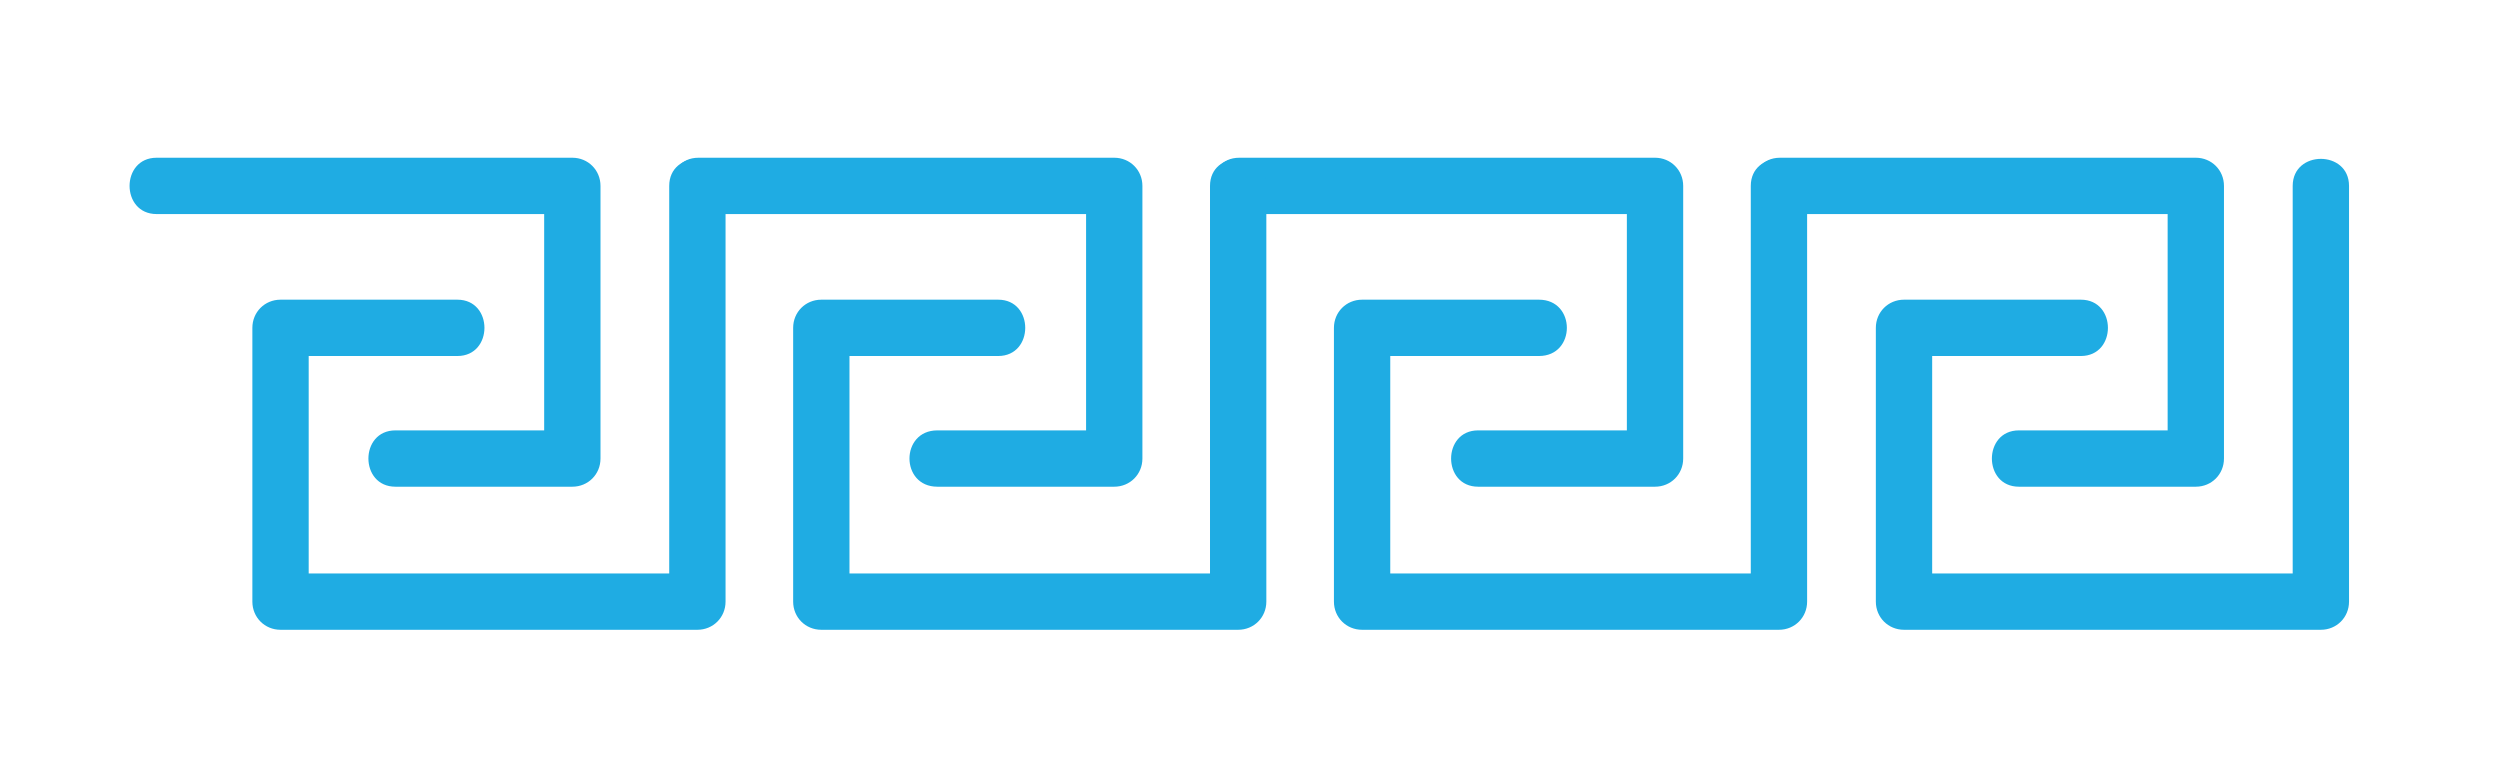
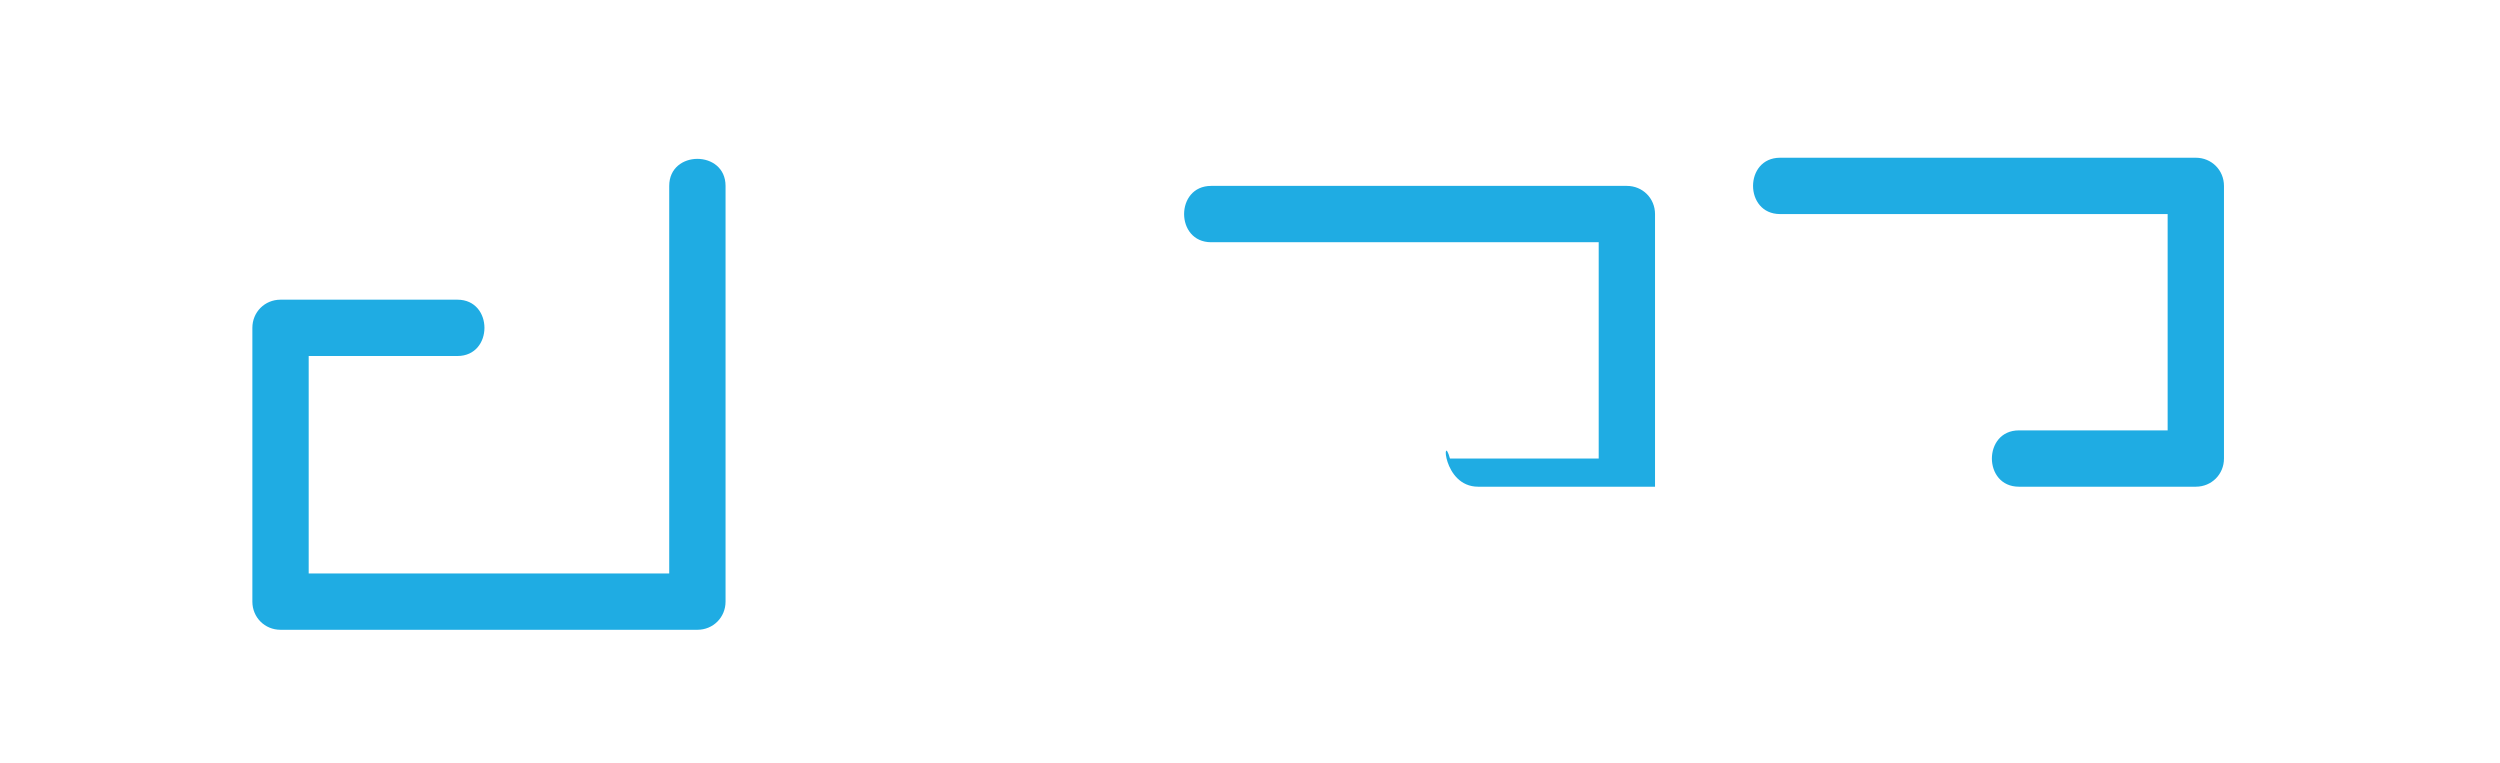
<svg xmlns="http://www.w3.org/2000/svg" id="Layer_1" x="0px" y="0px" viewBox="0 0 221.9 67.7" style="enable-background:new 0 0 221.9 67.7;" xml:space="preserve">
  <style type="text/css"> .st0{fill:#00ADE4;} .st1{fill:#00ADE4;stroke:#00ADE4;stroke-width:3.173;stroke-miterlimit:10;} .st2{fill-rule:evenodd;clip-rule:evenodd;fill:#20ADE4;} .st3{fill:#FFFFFF;} .st4{fill:#1FACE3;} </style>
  <g>
    <g>
-       <path class="st4" d="M131.2,43.2c5.2,0,10.5,0,15.7,0c1.4,0,2.5-1.1,2.5-2.5c0-8.1,0-16.1,0-24.2c0-1.4-1.1-2.5-2.5-2.5 c-12.3,0-24.6,0-36.9,0c-3.2,0-3.2,5,0,5c12.3,0,24.6,0,36.9,0c-0.8-0.8-1.7-1.7-2.5-2.5c0,8.1,0,16.1,0,24.2 c0.8-0.8,1.7-1.7,2.5-2.5c-5.2,0-10.5,0-15.7,0C128,38.2,128,43.2,131.2,43.2L131.2,43.2z" />
+       <path class="st4" d="M131.2,43.2c5.2,0,10.5,0,15.7,0c0-8.1,0-16.1,0-24.2c0-1.4-1.1-2.5-2.5-2.5 c-12.3,0-24.6,0-36.9,0c-3.2,0-3.2,5,0,5c12.3,0,24.6,0,36.9,0c-0.8-0.8-1.7-1.7-2.5-2.5c0,8.1,0,16.1,0,24.2 c0.8-0.8,1.7-1.7,2.5-2.5c-5.2,0-10.5,0-15.7,0C128,38.2,128,43.2,131.2,43.2L131.2,43.2z" />
    </g>
  </g>
  <g>
    <g>
-       <path class="st4" d="M136.6,26.6c-5.2,0-10.5,0-15.7,0c-1.4,0-2.5,1.1-2.5,2.5c0,8.1,0,16.2,0,24.3c0,1.4,1.1,2.5,2.5,2.5 c12.3,0,24.7,0,37,0c1.4,0,2.5-1.1,2.5-2.5c0-12.3,0-24.6,0-36.9c0-3.2-5-3.2-5,0c0,12.3,0,24.6,0,36.9c0.8-0.8,1.7-1.7,2.5-2.5 c-12.3,0-24.7,0-37,0c0.8,0.8,1.7,1.7,2.5,2.5c0-8.1,0-16.2,0-24.3c-0.8,0.8-1.7,1.7-2.5,2.5c5.2,0,10.5,0,15.7,0 C139.9,31.6,139.9,26.6,136.6,26.6L136.6,26.6z" />
-     </g>
+       </g>
  </g>
  <g>
    <g>
      <path class="st4" d="M179.2,43.2c5.2,0,10.5,0,15.7,0c1.4,0,2.5-1.1,2.5-2.5c0-8.1,0-16.1,0-24.2c0-1.4-1.1-2.5-2.5-2.5 c-12.3,0-24.6,0-36.9,0c-3.2,0-3.2,5,0,5c12.3,0,24.6,0,36.9,0c-0.8-0.8-1.7-1.7-2.5-2.5c0,8.1,0,16.1,0,24.2 c0.8-0.8,1.7-1.7,2.5-2.5c-5.2,0-10.5,0-15.7,0C176,38.2,176,43.2,179.2,43.2L179.2,43.2z" />
    </g>
  </g>
  <g>
    <g>
-       <path class="st4" d="M184.7,26.6c-5.2,0-10.5,0-15.7,0c-1.4,0-2.5,1.1-2.5,2.5c0,8.1,0,16.2,0,24.3c0,1.4,1.1,2.5,2.5,2.5 c12.3,0,24.7,0,37,0c1.4,0,2.5-1.1,2.5-2.5c0-12.3,0-24.6,0-36.9c0-3.2-5-3.2-5,0c0,12.3,0,24.6,0,36.9c0.8-0.8,1.7-1.7,2.5-2.5 c-12.3,0-24.7,0-37,0c0.8,0.8,1.7,1.7,2.5,2.5c0-8.1,0-16.2,0-24.3c-0.8,0.8-1.7,1.7-2.5,2.5c5.2,0,10.5,0,15.7,0 C187.9,31.6,187.9,26.6,184.7,26.6L184.7,26.6z" />
-     </g>
+       </g>
  </g>
  <g>
    <g>
-       <path class="st4" d="M83.2,43.2c5.2,0,10.5,0,15.7,0c1.4,0,2.5-1.1,2.5-2.5c0-8.1,0-16.1,0-24.2c0-1.4-1.1-2.5-2.5-2.5 c-12.3,0-24.6,0-36.9,0c-3.2,0-3.2,5,0,5c12.3,0,24.6,0,36.9,0c-0.8-0.8-1.7-1.7-2.5-2.5c0,8.1,0,16.1,0,24.2 c0.8-0.8,1.7-1.7,2.5-2.5c-5.2,0-10.5,0-15.7,0C79.9,38.2,79.9,43.2,83.2,43.2L83.2,43.2z" />
-     </g>
+       </g>
  </g>
  <g>
    <g>
-       <path class="st4" d="M88.6,26.6c-5.2,0-10.5,0-15.7,0c-1.4,0-2.5,1.1-2.5,2.5c0,8.1,0,16.2,0,24.3c0,1.4,1.1,2.5,2.5,2.5 c12.3,0,24.7,0,37,0c1.4,0,2.5-1.1,2.5-2.5c0-12.3,0-24.6,0-36.9c0-3.2-5-3.2-5,0c0,12.3,0,24.6,0,36.9c0.8-0.8,1.7-1.7,2.5-2.5 c-12.3,0-24.7,0-37,0c0.8,0.8,1.7,1.7,2.5,2.5c0-8.1,0-16.2,0-24.3c-0.8,0.8-1.7,1.7-2.5,2.5c5.2,0,10.5,0,15.7,0 C91.8,31.6,91.8,26.6,88.6,26.6L88.6,26.6z" />
-     </g>
+       </g>
  </g>
  <g>
    <g>
-       <path class="st4" d="M35.1,43.2c5.2,0,10.5,0,15.7,0c1.4,0,2.5-1.1,2.5-2.5c0-8.1,0-16.1,0-24.2c0-1.4-1.1-2.5-2.5-2.5 c-12.3,0-24.6,0-36.9,0c-3.2,0-3.2,5,0,5c12.3,0,24.6,0,36.9,0c-0.8-0.8-1.7-1.7-2.5-2.5c0,8.1,0,16.1,0,24.2 c0.8-0.8,1.7-1.7,2.5-2.5c-5.2,0-10.5,0-15.7,0C31.9,38.2,31.9,43.2,35.1,43.2L35.1,43.2z" />
-     </g>
+       </g>
  </g>
  <g>
    <g>
      <path class="st4" d="M40.6,26.6c-5.2,0-10.5,0-15.7,0c-1.4,0-2.5,1.1-2.5,2.5c0,8.1,0,16.2,0,24.3c0,1.4,1.1,2.5,2.5,2.5 c12.3,0,24.7,0,37,0c1.4,0,2.5-1.1,2.5-2.5c0-12.3,0-24.6,0-36.9c0-3.2-5-3.2-5,0c0,12.3,0,24.6,0,36.9c0.8-0.8,1.7-1.7,2.5-2.5 c-12.3,0-24.7,0-37,0c0.8,0.8,1.7,1.7,2.5,2.5c0-8.1,0-16.2,0-24.3c-0.8,0.8-1.7,1.7-2.5,2.5c5.2,0,10.5,0,15.7,0 C43.8,31.6,43.8,26.6,40.6,26.6L40.6,26.6z" />
    </g>
  </g>
</svg>